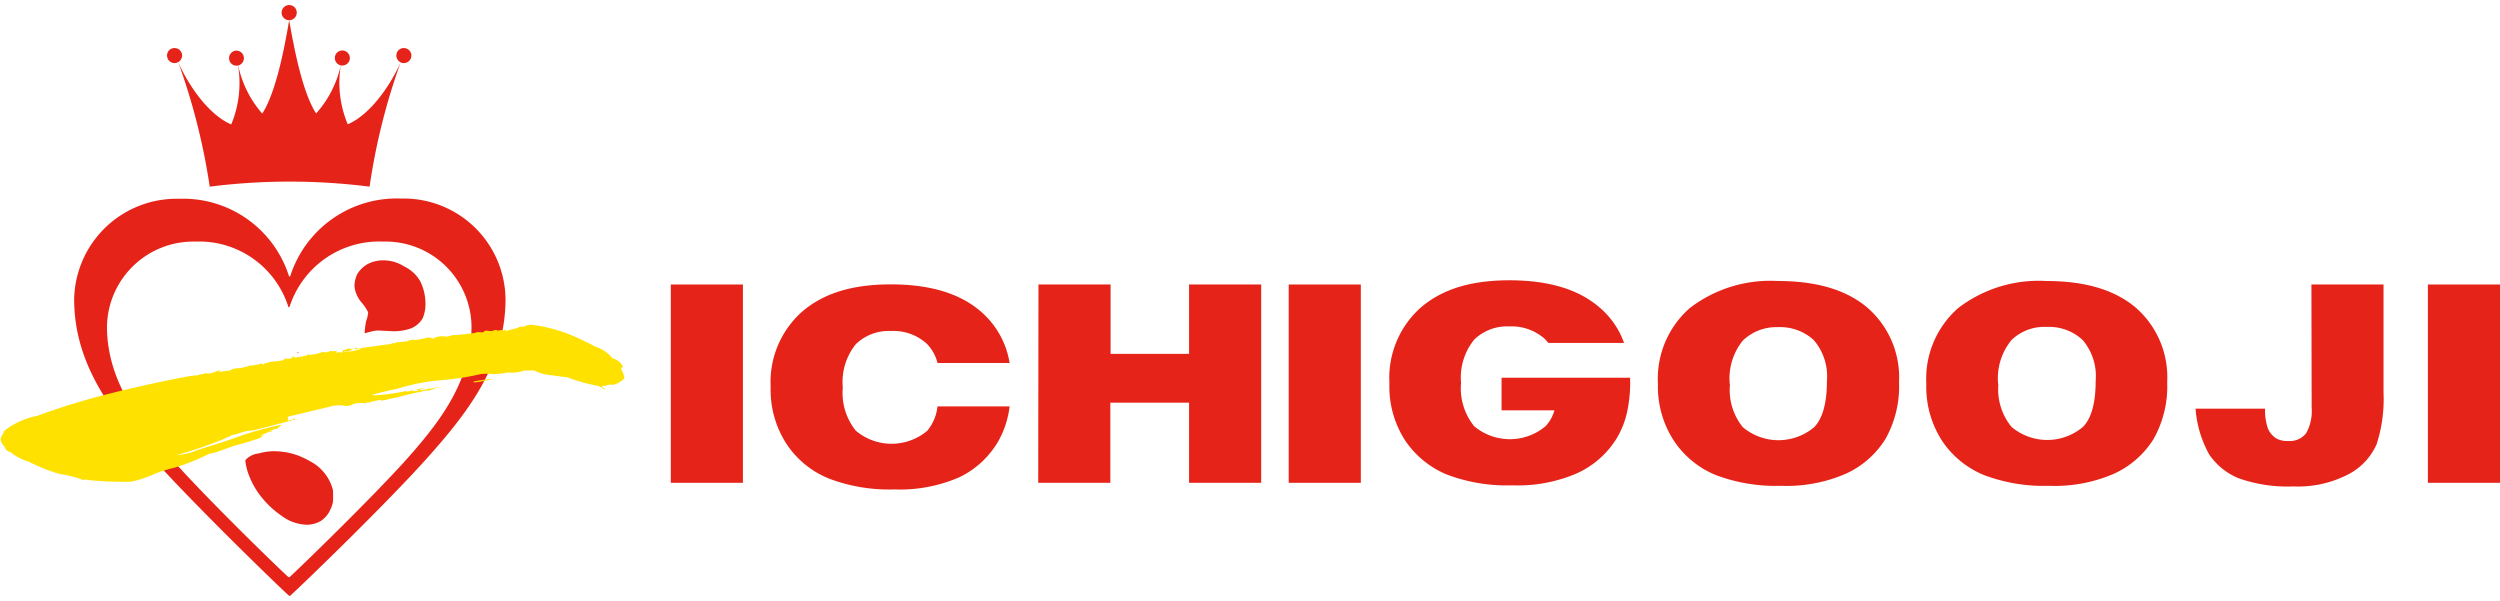
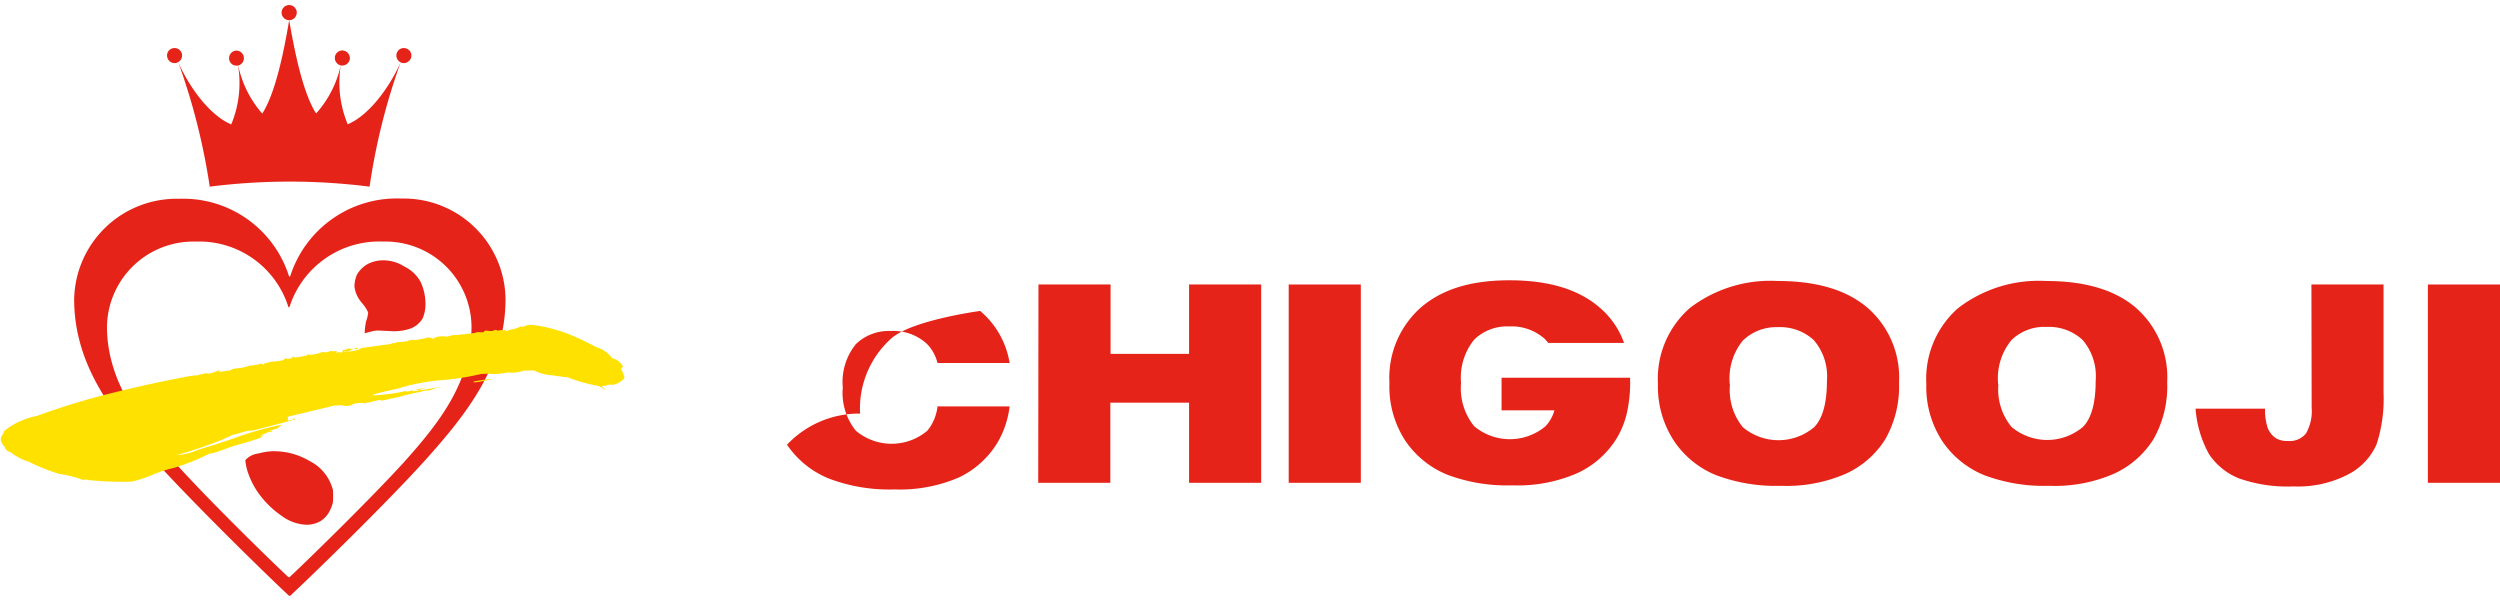
<svg xmlns="http://www.w3.org/2000/svg" viewBox="0 0 208 50" width="208" height="50">
  <defs>
    <style>.cls-1{fill:none;}.cls-2{fill:#e62318;}.cls-3{fill:#e7380d;}.cls-4{fill:#ffe100;}</style>
  </defs>
  <g id="Layer_2" data-name="Layer 2">
    <g id="Layer_1-2" data-name="Layer 1">
      <rect class="cls-1" width="208" height="50" />
      <path class="cls-2" d="M20.41,38.29a1.7,1.7,0,0,1,1.09-.56,5.06,5.06,0,0,1,1.22-.19,6.21,6.21,0,0,1,1.69.23,6.47,6.47,0,0,1,1.41.62,3.7,3.7,0,0,1,1.88,2.39,8.86,8.86,0,0,1,0,1,3,3,0,0,1-.28.75,2.09,2.09,0,0,1-.71.8,2.32,2.32,0,0,1-1.18.33,3.7,3.7,0,0,1-2.11-.75,7.8,7.8,0,0,1-1.88-1.83,6.77,6.77,0,0,1-.95-1.88A4.85,4.85,0,0,1,20.41,38.29Z" />
      <path class="cls-3" d="M35.3,28.23h0Z" />
      <path class="cls-3" d="M33.61,28.4h0Z" />
-       <path class="cls-3" d="M24.86,29.3a.64.64,0,0,0-.19.08h.07C24.8,29.37,24.86,29.33,24.86,29.3Z" />
-       <path class="cls-3" d="M33.55,28.41h0Z" />
-       <path class="cls-3" d="M27.35,29.05s0,0,0,.06h0Z" />
      <path class="cls-3" d="M32.41,28.53h0Z" />
      <path class="cls-3" d="M33.56,28.41h0Z" />
      <path class="cls-3" d="M35.31,28.23h0Z" />
      <path class="cls-3" d="M21.11,34.55h0Z" />
      <polygon class="cls-3" points="21.64 34.29 21.64 34.29 21.64 34.29 21.64 34.29" />
-       <path class="cls-3" d="M21.59,34.39s.06-.07.19-.11h-.13C21.58,34.33,21.59,34.36,21.59,34.39Z" />
      <path class="cls-3" d="M23.64,33.53c-.08,0-.08-.05,0-.09l-.18.09.21.06Z" />
      <path class="cls-3" d="M35.36,28.22h0Z" />
      <path class="cls-3" d="M23.43,33.52h0Z" />
      <path class="cls-2" d="M31.86,21.66a3.21,3.21,0,0,1,1.77.51A3,3,0,0,1,35,23.47a4.34,4.34,0,0,1,.4,1.76,3.13,3.13,0,0,1-.23,1.25,2,2,0,0,1-1,.85,4.25,4.25,0,0,1-1.43.23l-1.25-.06a2.52,2.52,0,0,0-.52.06l-.63.17a5.71,5.71,0,0,1,.12-1,2.86,2.86,0,0,0,.17-.74,3.57,3.57,0,0,0-.57-.85,2.48,2.48,0,0,1-.57-1.31,2.5,2.5,0,0,1,.22-1,2.42,2.42,0,0,1,.86-.85A2.77,2.77,0,0,1,31.86,21.66Z" />
      <path class="cls-2" d="M28.93,10.34a9,9,0,0,1-.58-4.89h.1a.63.63,0,0,0,.66-.6.64.64,0,0,0-.6-.65.62.62,0,0,0-.65.6.63.63,0,0,0,.49.64,8.83,8.83,0,0,1-2.05,4C25.16,7.67,24.46,4,24.06,1.68c-.4,2.36-1.1,6-2.24,7.77a8.82,8.82,0,0,1-2-4,.63.63,0,0,0-.16-1.24.63.63,0,0,0-.6.65.61.61,0,0,0,.65.6h.1a9,9,0,0,1-.57,4.89c-1.56-.64-3.27-2.66-4.4-5.14a53.53,53.53,0,0,1,2.61,10.32,52.86,52.86,0,0,1,13.3,0A52.78,52.78,0,0,1,33.33,5.2C32.2,7.68,30.48,9.7,28.93,10.34Z" />
      <path class="cls-2" d="M24.69,1.05a.63.63,0,1,0-.63.63A.63.63,0,0,0,24.69,1.05Z" />
      <path class="cls-2" d="M15.15,4.61A.62.62,0,0,0,14.5,4a.61.61,0,0,0-.6.65.63.63,0,0,0,.65.6A.64.64,0,0,0,15.15,4.61Z" />
      <path class="cls-2" d="M33.63,4a.61.61,0,0,0-.65.59.63.63,0,0,0,.59.66.64.64,0,0,0,.66-.6A.63.63,0,0,0,33.63,4Z" />
      <path class="cls-2" d="M33.39,16.52A9.3,9.3,0,0,0,24.14,23h-.09a9.23,9.23,0,0,0-9.16-6.46,8.52,8.52,0,0,0-8.72,8.36c0,5.51,3.26,9.58,6.62,13.33C16,41.79,22.4,48.05,24.05,49.57h.09c1.65-1.52,8.09-7.78,11.31-11.36,3.35-3.75,6.61-7.82,6.61-13.33A8.47,8.47,0,0,0,33.39,16.52Zm.25,21.9c-2.72,3-8.16,8.31-9.55,9.6H24c-1.4-1.29-6.8-6.57-9.51-9.6s-5.59-6.6-5.59-11.26a7.19,7.19,0,0,1,7.36-7.06A7.78,7.78,0,0,1,24,25.56h.08A7.84,7.84,0,0,1,31.9,20.1a7.15,7.15,0,0,1,7.33,7.06C39.23,31.82,36.47,35.26,33.64,38.42Z" />
      <path class="cls-4" d="M28.07,29.19v-.08s0,.12-.17.22a2.23,2.23,0,0,1,.59,0c.05-.13,0-.17-.09-.15A4.61,4.61,0,0,0,29,29l.13,0a.41.41,0,0,0,.21.05.62.62,0,0,0,.31-.12c.06,0,.07,0,.07.07l2.79-.38c.06,0,.12-.1.19-.07s.19,0,.25-.07h-.06A9.05,9.05,0,0,0,34,28.37v-.08h0a.59.59,0,0,0,.39-.05c.06,0,.07,0,.07.07a10.56,10.56,0,0,0,1.22-.25h0a.56.56,0,0,0,.21.06C36,28.07,36,28,36,28s-.05.09-.11.13a.3.3,0,0,0,.27,0h.06a.16.16,0,0,0-.13,0,1.62,1.62,0,0,1,.77-.15,1.31,1.31,0,0,0,.77-.1c.53,0,1.18-.09,1.89-.18a.67.67,0,0,1,.39-.06,2.11,2.11,0,0,0,.33,0c.05-.13.18-.15.32-.12h.06a.79.79,0,0,0,.4,0v0c.18-.1.31-.08.4,0,.06,0,.06,0,0,0,.19-.07.38-.09.46,0a.91.91,0,0,1,.25-.11s0,.09-.12.1a.18.18,0,0,0,.2,0,.17.17,0,0,0,.12-.06v0a3.14,3.14,0,0,0,1-.29.32.32,0,0,0,.27,0,1.39,1.39,0,0,1,.7-.13,12.64,12.64,0,0,1,3.36.91c.63.27,1.27.58,1.91.92a2.78,2.78,0,0,1,1.38.95,1.34,1.34,0,0,1,.89.71c-.19.1-.17.22-.09.33a2.41,2.41,0,0,1,.21.6,1.69,1.69,0,0,1-1,.57,1.28,1.28,0,0,0-.39,0,.49.49,0,0,1-.32.08c-.14,0-.19,0-.11.13a1,1,0,0,1,.22.17h-.07a2.54,2.54,0,0,0-.5-.29,12.67,12.67,0,0,1-2.54-.71c-.53-.05-1-.14-1.47-.19a3.38,3.38,0,0,1-1.31-.38h-.86a3.19,3.19,0,0,1-1.23.17.34.34,0,0,0-.2,0v0a5.94,5.94,0,0,1-1.17.12,5.14,5.14,0,0,0-1,0,21.55,21.55,0,0,1-3.56.53,17.23,17.23,0,0,0-3.4.7c-.71.13-1.34.3-2,.47v.08a16.51,16.51,0,0,0,2.78-.38v.08a2.46,2.46,0,0,0,.51-.15s0,.08-.06.09a2,2,0,0,0,.65-.09,1.8,1.8,0,0,0-.4,0,9,9,0,0,1,.9-.2,3,3,0,0,1-.51.15c.07,0,.08.07.08.07.58-.08,1.16-.2,1.73-.32a7.39,7.39,0,0,0-1,.34,2.13,2.13,0,0,0-.71.1v0c-.58.12-1.09.23-1.67.39v0a1.41,1.41,0,0,1-.38.09l-1.35.3s.06,0,.12-.09a.37.37,0,0,0-.13,0,6,6,0,0,0-.9.21v0l-.26,0v.08a2.33,2.33,0,0,0-1.18.08.41.41,0,0,0,.21,0h-.07a2,2,0,0,1-.64.13,2.69,2.69,0,0,0-1.38.07l-3.44.82V35a1.15,1.15,0,0,0,.56-.24c-.06,0,0,.09,0,.12v.08l-.21-.09,0,.11c-1.09.27-2.17.57-3.32.85a1.8,1.8,0,0,0-.65.09c-.25.07-.5.14-.69.21a1.18,1.18,0,0,0-.57.2,1.55,1.55,0,0,0-.37.16,34.38,34.38,0,0,1-4,1.37,5,5,0,0,0,1.79-.44c1.13-.35,2.34-.71,3.47-1.14a28.75,28.75,0,0,1,3.5-.95,2.59,2.59,0,0,0-.36.32,2,2,0,0,0-.63.21l.2,0c-.13.06-.19.1-.18.14a.1.1,0,0,1,0-.12.94.94,0,0,0-.25.11,4.06,4.06,0,0,1-.63.24,2.64,2.64,0,0,1,.46,0,.32.32,0,0,0-.31.12,2.15,2.15,0,0,1-.31.16v0c-.69.22-1.39.43-2,.59l-1.63.58-.39.06a18,18,0,0,1-2.94,1.18,11.27,11.27,0,0,0-1.58.49,10,10,0,0,1-2,.67,30.19,30.19,0,0,1-3.58-.14.53.53,0,0,0-.39,0,9.76,9.76,0,0,0-2-.51,14.74,14.74,0,0,1-2.51-1,4.75,4.75,0,0,1-1.56-.81c-.28-.08-.43-.22-.46-.41C.1,36.86,0,36.64.1,36.35a2.46,2.46,0,0,0,.26-.51v0a6.37,6.37,0,0,1,2.73-1.24,59.5,59.5,0,0,1,6.34-1.93c2.1-.52,4.28-1,6.47-1.4H16c.06,0,.13,0,.06-.05a.94.94,0,0,0,.64-.09c-.06.05,0,0,.14,0a.47.47,0,0,0,.19-.06l.32-.05c-.06,0-.13,0-.12.06a1.92,1.92,0,0,0,.89-.24l.26,0c-.13.06-.19.07-.19.11l.78-.11s.07,0,.13,0a1.32,1.32,0,0,1,.64-.2,3.18,3.18,0,0,0,1.15-.28s-.06.05-.13.06a4.49,4.49,0,0,0,1-.17c.07,0,.07.07.14.1a.41.41,0,0,1,.31-.16.37.37,0,0,0,.19-.07v0l.39-.05v0a2.87,2.87,0,0,0,.77-.11,1,1,0,0,1,.25-.15l.07,0-.06.05c.33,0,.52-.07.62-.25a.11.11,0,0,1,0,.13,4.22,4.22,0,0,0,1.16-.2h-.07a.33.33,0,0,1,.18-.1s-.05.08-.11.09a3.52,3.52,0,0,0,1.22-.24,2.26,2.26,0,0,0,.52,0c.06-.05.06-.08.12-.09A2,2,0,0,0,28.07,29.19ZM29.83,29a.47.47,0,0,1-.46,0c-.06,0-.06.08-.12.13s-.06,0-.07,0v0a.47.47,0,0,1-.46.07v0a.29.29,0,0,1-.13.06h.07a.21.21,0,0,0,.12,0,.18.18,0,0,1,.14,0A3.87,3.87,0,0,0,30.08,29,1,1,0,0,0,29.83,29Zm11.1,2.54a10.54,10.54,0,0,0-1.56.21s0,0,.08.07C39.9,31.78,40.35,31.68,40.93,31.56Z" />
-       <path class="cls-2" d="M55.81,23.67h6v16.5h-6Z" />
      <path class="cls-2" d="M86.4,23.67h6v5.77h6.53V23.67h6v16.5h-6V33.5H92.38v6.67h-6Z" />
      <path class="cls-2" d="M107.22,23.67h6v16.5h-6Z" />
      <path class="cls-2" d="M137.94,31.93a7.82,7.82,0,0,1,2.64-6.29,11,11,0,0,1,7.35-2.26q4.83,0,7.44,2.22A7.68,7.68,0,0,1,158,31.8a8.92,8.92,0,0,1-1.14,4.74,7.58,7.58,0,0,1-3.3,2.88,12.36,12.36,0,0,1-5.37,1,14.12,14.12,0,0,1-5.42-.89,7.7,7.7,0,0,1-3.47-2.81A8.25,8.25,0,0,1,137.94,31.93Zm6,0A4.91,4.91,0,0,0,145,35.54a4.61,4.61,0,0,0,5.94,0c.7-.72,1.06-2,1.06-3.84a4.61,4.61,0,0,0-1.1-3.41,4.15,4.15,0,0,0-3-1.07A4,4,0,0,0,145,28.34,5,5,0,0,0,143.92,32Z" />
      <path class="cls-2" d="M160.27,31.93a7.82,7.82,0,0,1,2.64-6.29,11,11,0,0,1,7.35-2.26q4.83,0,7.44,2.22a7.68,7.68,0,0,1,2.61,6.2,8.92,8.92,0,0,1-1.14,4.74,7.58,7.58,0,0,1-3.3,2.88,12.36,12.36,0,0,1-5.37,1,14.12,14.12,0,0,1-5.42-.89,7.7,7.7,0,0,1-3.47-2.81A8.25,8.25,0,0,1,160.27,31.93Zm6,0a4.91,4.91,0,0,0,1.09,3.59,4.61,4.61,0,0,0,5.94,0c.71-.72,1.06-2,1.06-3.84a4.61,4.61,0,0,0-1.1-3.41,4.13,4.13,0,0,0-3-1.07,3.91,3.91,0,0,0-2.9,1.09A5,5,0,0,0,166.25,32Z" />
      <path class="cls-2" d="M192.31,23.67h6v9a12.18,12.18,0,0,1-.58,4.3,5.17,5.17,0,0,1-2.36,2.5,9.07,9.07,0,0,1-4.55,1,12.17,12.17,0,0,1-4.54-.67,5.41,5.41,0,0,1-2.48-2A9.2,9.2,0,0,1,182.67,34l5.78,0a4.8,4.8,0,0,0,.23,1.62,1.8,1.8,0,0,0,.71.86,1.88,1.88,0,0,0,1,.21,1.72,1.72,0,0,0,1.47-.63,3.74,3.74,0,0,0,.47-2.14Z" />
      <path class="cls-2" d="M202,23.67h6v16.5h-6Z" />
-       <path class="cls-2" d="M77.15,35.84a4.62,4.62,0,0,1-5.94,0,5,5,0,0,1-1.09-3.6,5,5,0,0,1,1.09-3.61,3.93,3.93,0,0,1,2.91-1.09,4.11,4.11,0,0,1,3,1.07A3.45,3.45,0,0,1,78,30.2h6a7.15,7.15,0,0,0-2.45-4.33c-1.74-1.48-4.22-2.21-7.44-2.21s-5.59.75-7.35,2.25a7.82,7.82,0,0,0-2.64,6.29A8.25,8.25,0,0,0,65.48,37,7.7,7.7,0,0,0,69,39.83a14.12,14.12,0,0,0,5.42.89,12.39,12.39,0,0,0,5.37-1A7.52,7.52,0,0,0,83,36.81a7.75,7.75,0,0,0,1-3h-6A3.83,3.83,0,0,1,77.15,35.84Z" />
+       <path class="cls-2" d="M77.15,35.84a4.62,4.62,0,0,1-5.94,0,5,5,0,0,1-1.09-3.6,5,5,0,0,1,1.09-3.61,3.93,3.93,0,0,1,2.91-1.09,4.11,4.11,0,0,1,3,1.07A3.45,3.45,0,0,1,78,30.2h6a7.15,7.15,0,0,0-2.45-4.33s-5.59.75-7.35,2.25a7.82,7.82,0,0,0-2.64,6.29A8.25,8.25,0,0,0,65.48,37,7.7,7.7,0,0,0,69,39.83a14.12,14.12,0,0,0,5.42.89,12.39,12.39,0,0,0,5.37-1A7.52,7.52,0,0,0,83,36.81a7.75,7.75,0,0,0,1-3h-6A3.83,3.83,0,0,1,77.15,35.84Z" />
      <path class="cls-2" d="M135.62,31.43H124.93v2.71h4.4a3.24,3.24,0,0,1-.74,1.32,4.62,4.62,0,0,1-5.94,0,5,5,0,0,1-1.09-3.6,5,5,0,0,1,1.1-3.61,3.91,3.91,0,0,1,2.9-1.09,4.13,4.13,0,0,1,3,1.07l.26.3h6.3a6.85,6.85,0,0,0-2.1-3c-1.74-1.48-4.22-2.21-7.44-2.21s-5.59.75-7.35,2.25a7.82,7.82,0,0,0-2.63,6.29,8.25,8.25,0,0,0,1.33,4.82,7.75,7.75,0,0,0,3.47,2.81,14.12,14.12,0,0,0,5.42.89,12.41,12.41,0,0,0,5.38-1,7.55,7.55,0,0,0,3.29-2.88,7.31,7.31,0,0,0,.9-2.29,11.7,11.7,0,0,0,.24-2.45Z" />
    </g>
  </g>
</svg>